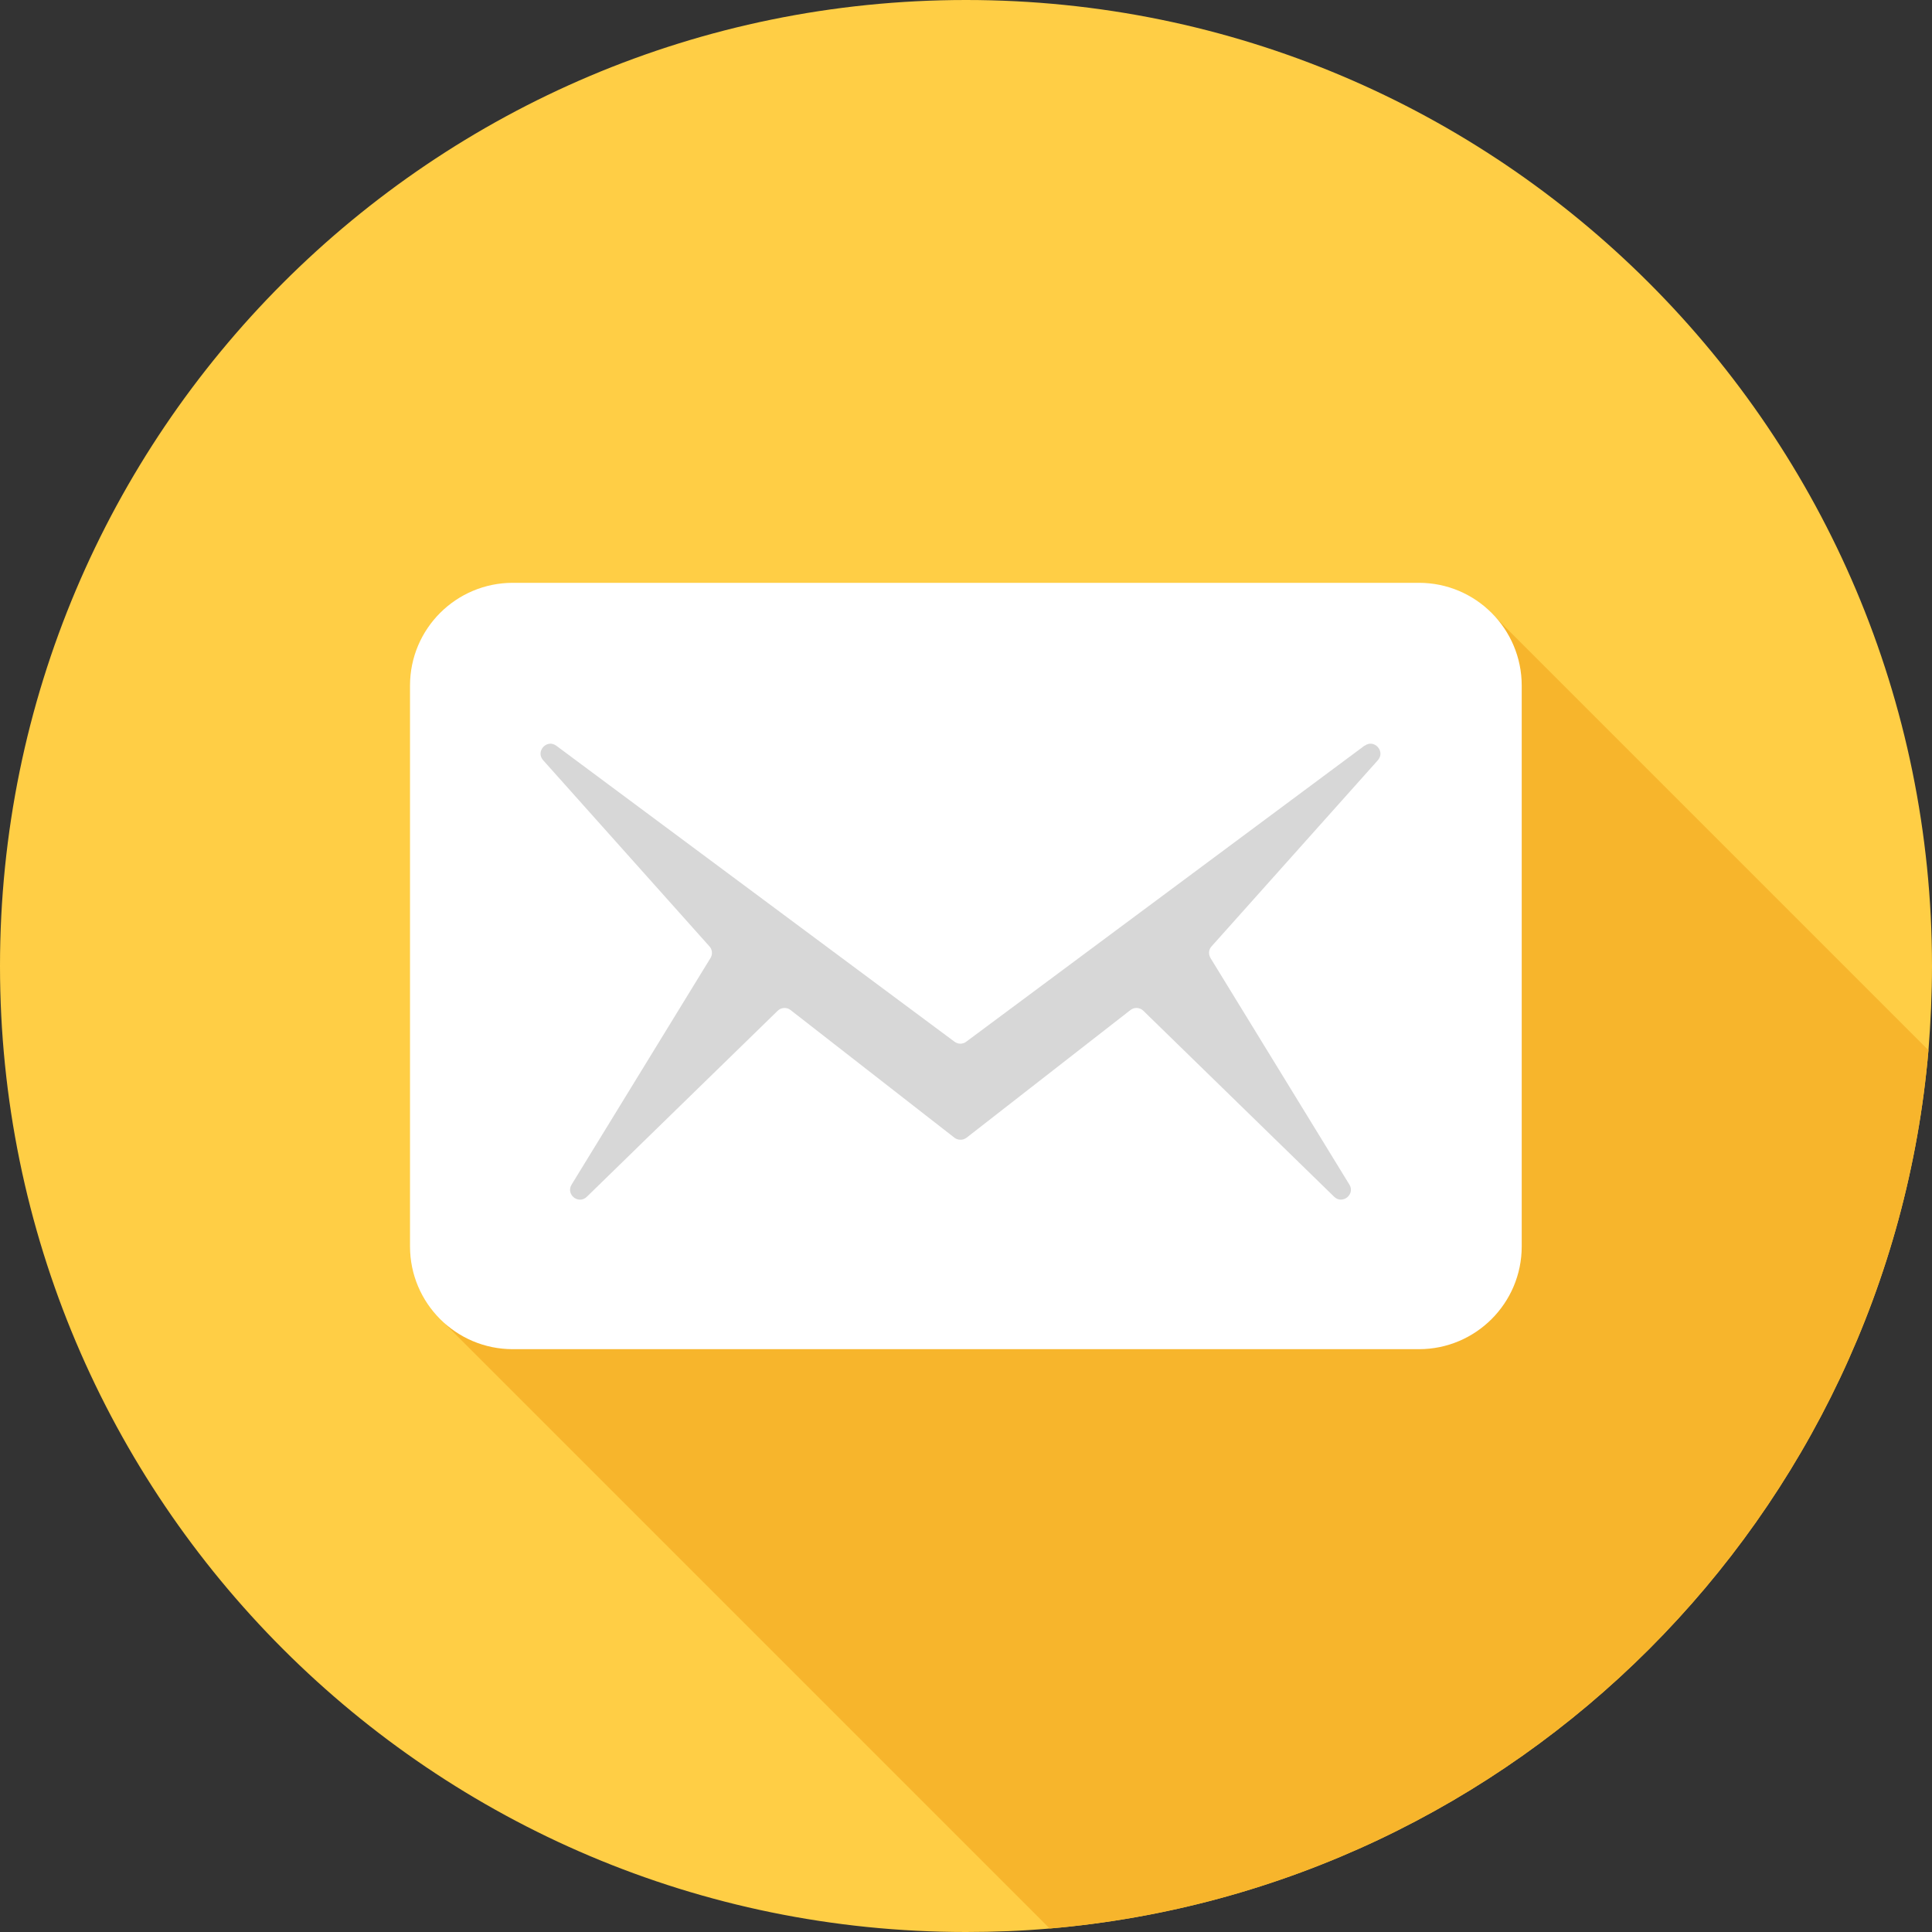
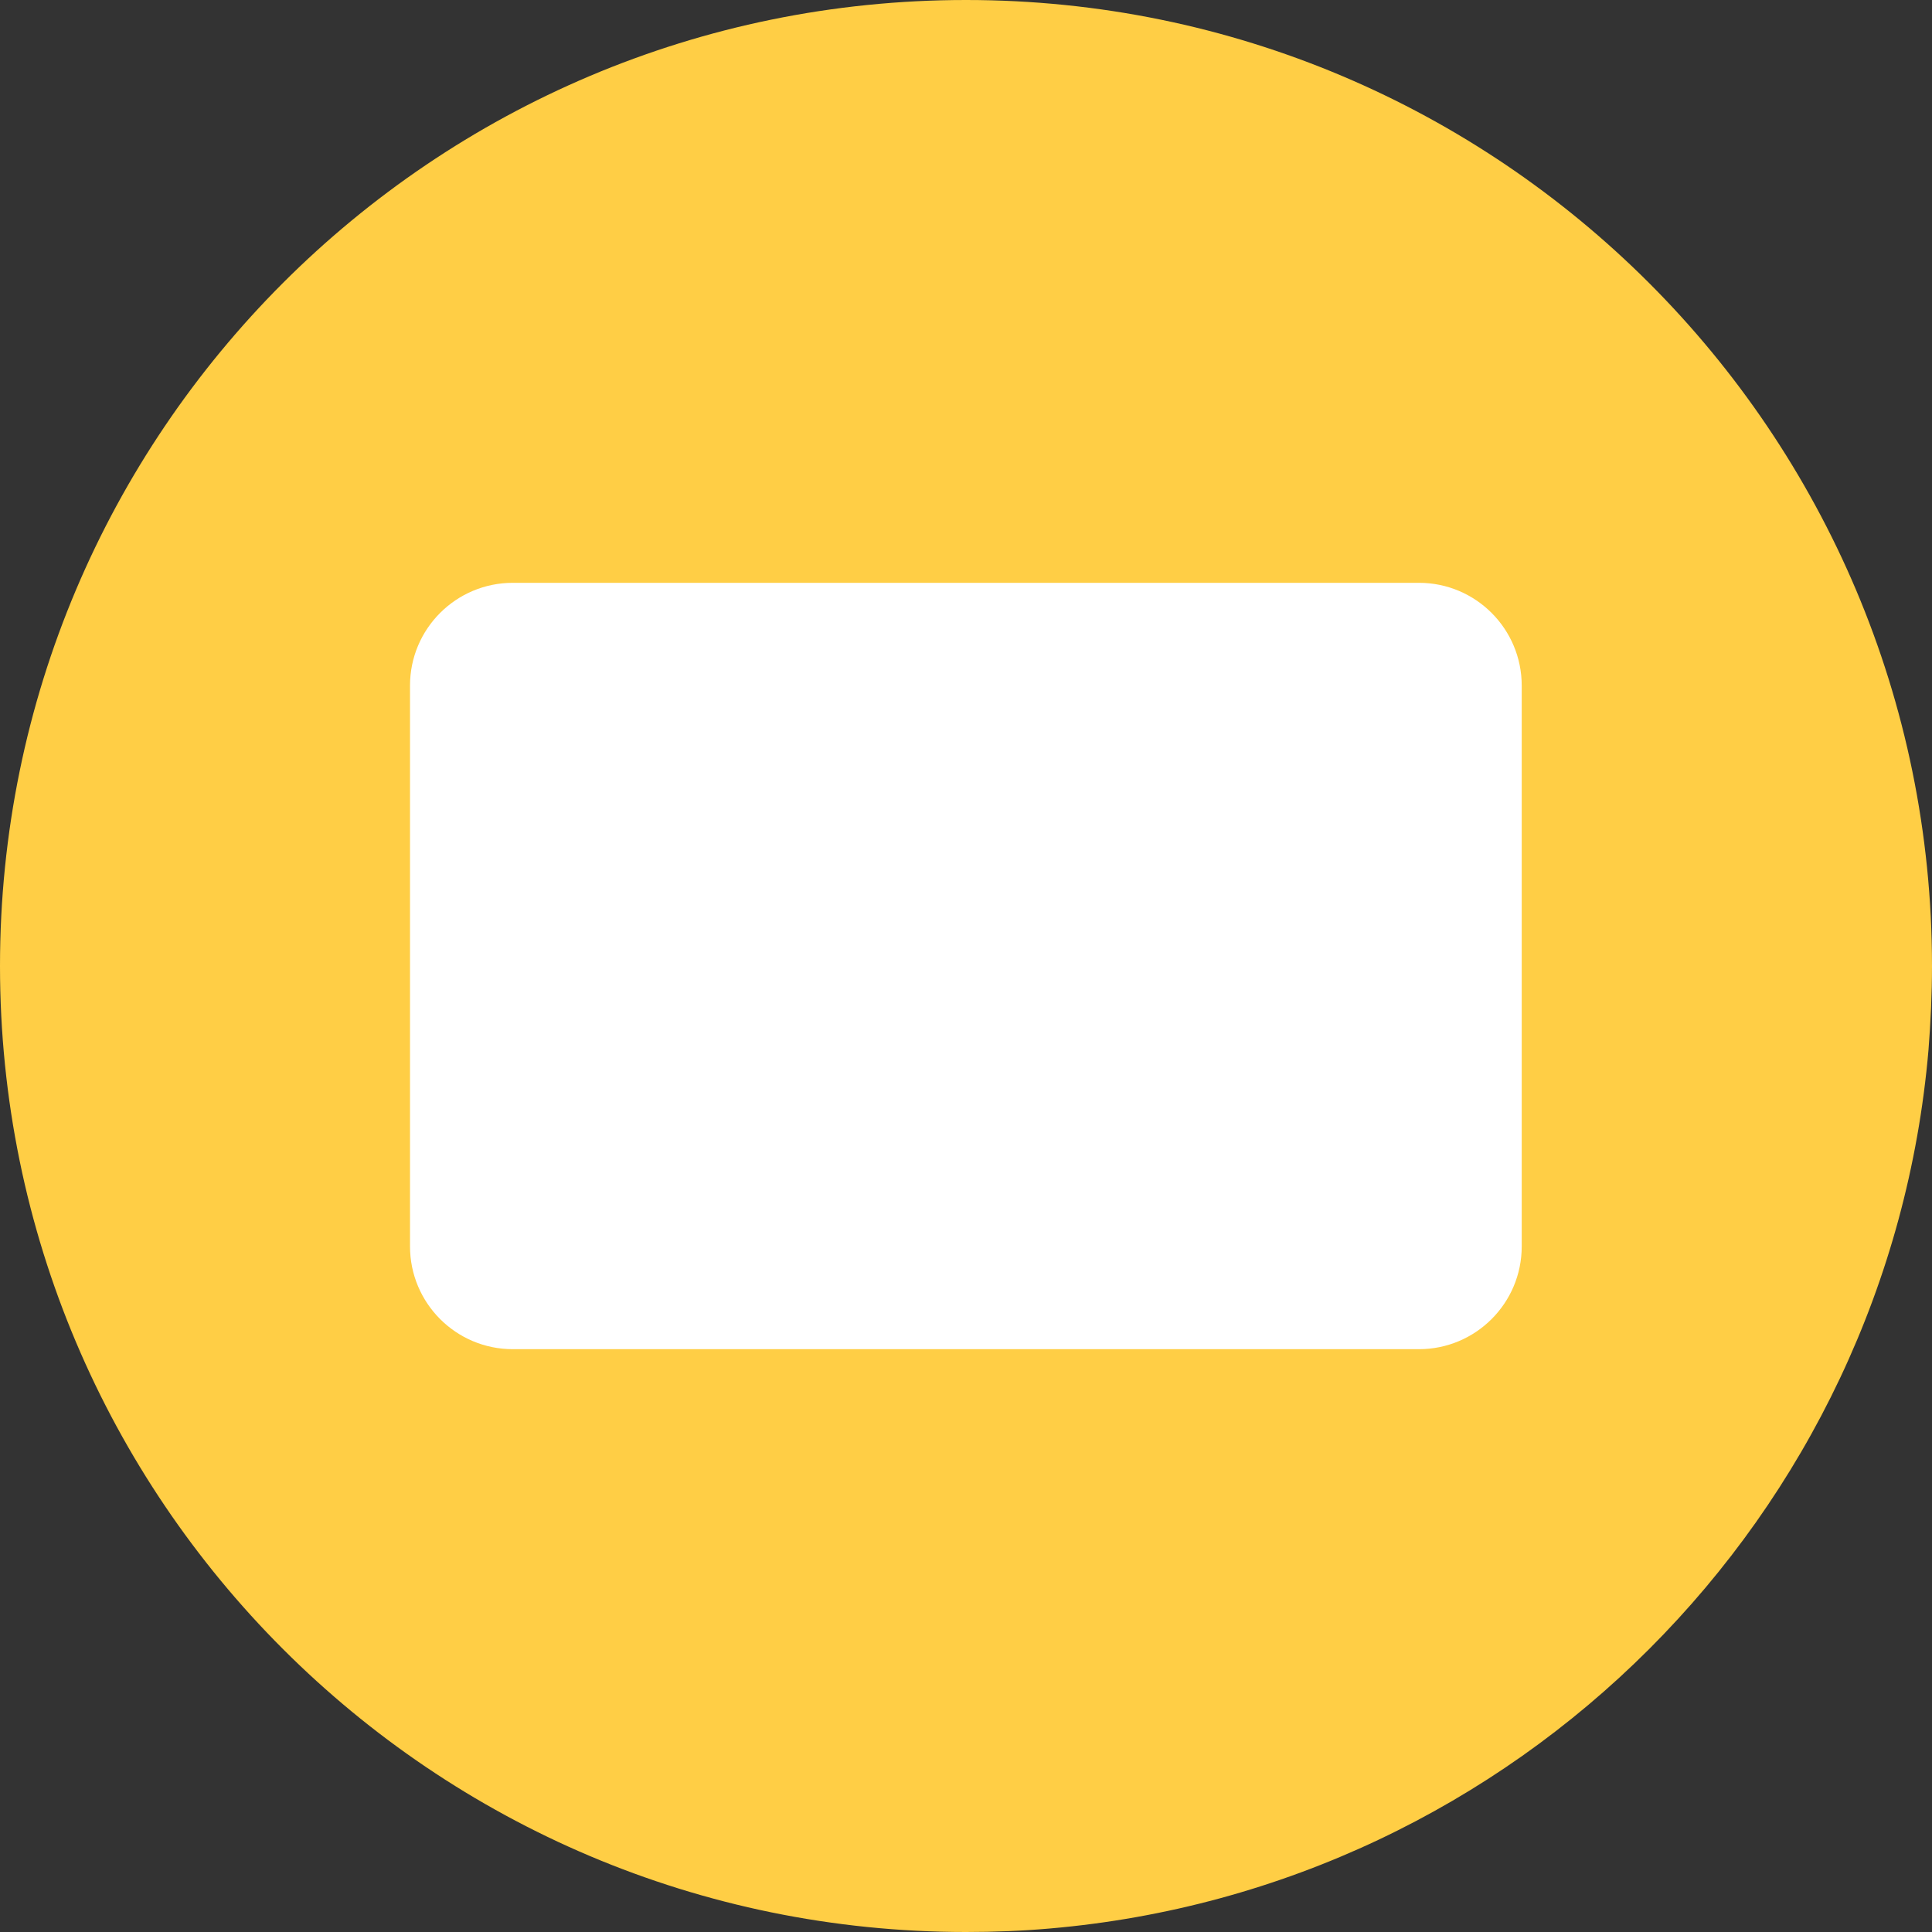
<svg xmlns="http://www.w3.org/2000/svg" id="_x31_9" version="1.1" viewBox="0 0 720 720">
  <rect x="0" y="0" width="720" height="720" fill="#333333" stroke="none" />
  <defs>
    <style>
      .st0 {
        fill: #f7b52c;
      }

      .st1 {
        fill: #ffce45;
      }

      .st2 {
        fill: #d7d7d7;
      }

      .st3 {
        fill: #fff;
      }
    </style>
  </defs>
  <g>
    <path class="st1" d="M720,360c0,10.5-.5,20.9-1.3,31.2-14.9,173.9-153.5,312.5-327.5,327.5-10.3.9-20.7,1.3-31.2,1.3C161.2,720,0,558.8,0,360S161.2,0,360,0s360,161.2,360,360Z" />
-     <path class="st0" d="M718.7,391.2c-14.9,173.9-153.5,312.5-327.5,327.5l-225-225,214.1-179.7,173.5-87.5,164.8,164.8Z" />
  </g>
  <g>
    <path class="st3" d="M528.9,502.8H191.1c-21.2,0-38.3-17.2-38.3-38.3v-209c0-21.2,17.2-38.3,38.3-38.3h337.7c21.2,0,38.3,17.2,38.3,38.3v209c0,21.2-17.2,38.3-38.3,38.3Z" />
-     <path class="st2" d="M508.5,277.9l-148.4,110.3c-1.3,1-3.1,1-4.4,0l-148.4-110.3c-3.5-2.6-7.8,2.1-4.9,5.4l62,69.4c1.1,1.2,1.2,3,.4,4.3l-51.8,84.5c-2.2,3.7,2.6,7.5,5.7,4.5l71.1-69.3c1.3-1.3,3.4-1.4,4.8-.3l61.1,47.6c1.3,1,3.2,1,4.5,0l61.1-47.6c1.4-1.1,3.5-1,4.8.3l71.1,69.3c3.1,3,7.9-.9,5.7-4.5l-51.8-84.5c-.8-1.4-.7-3.1.4-4.3l62-69.4c2.9-3.3-1.4-8-4.9-5.4Z" />
  </g>
</svg>